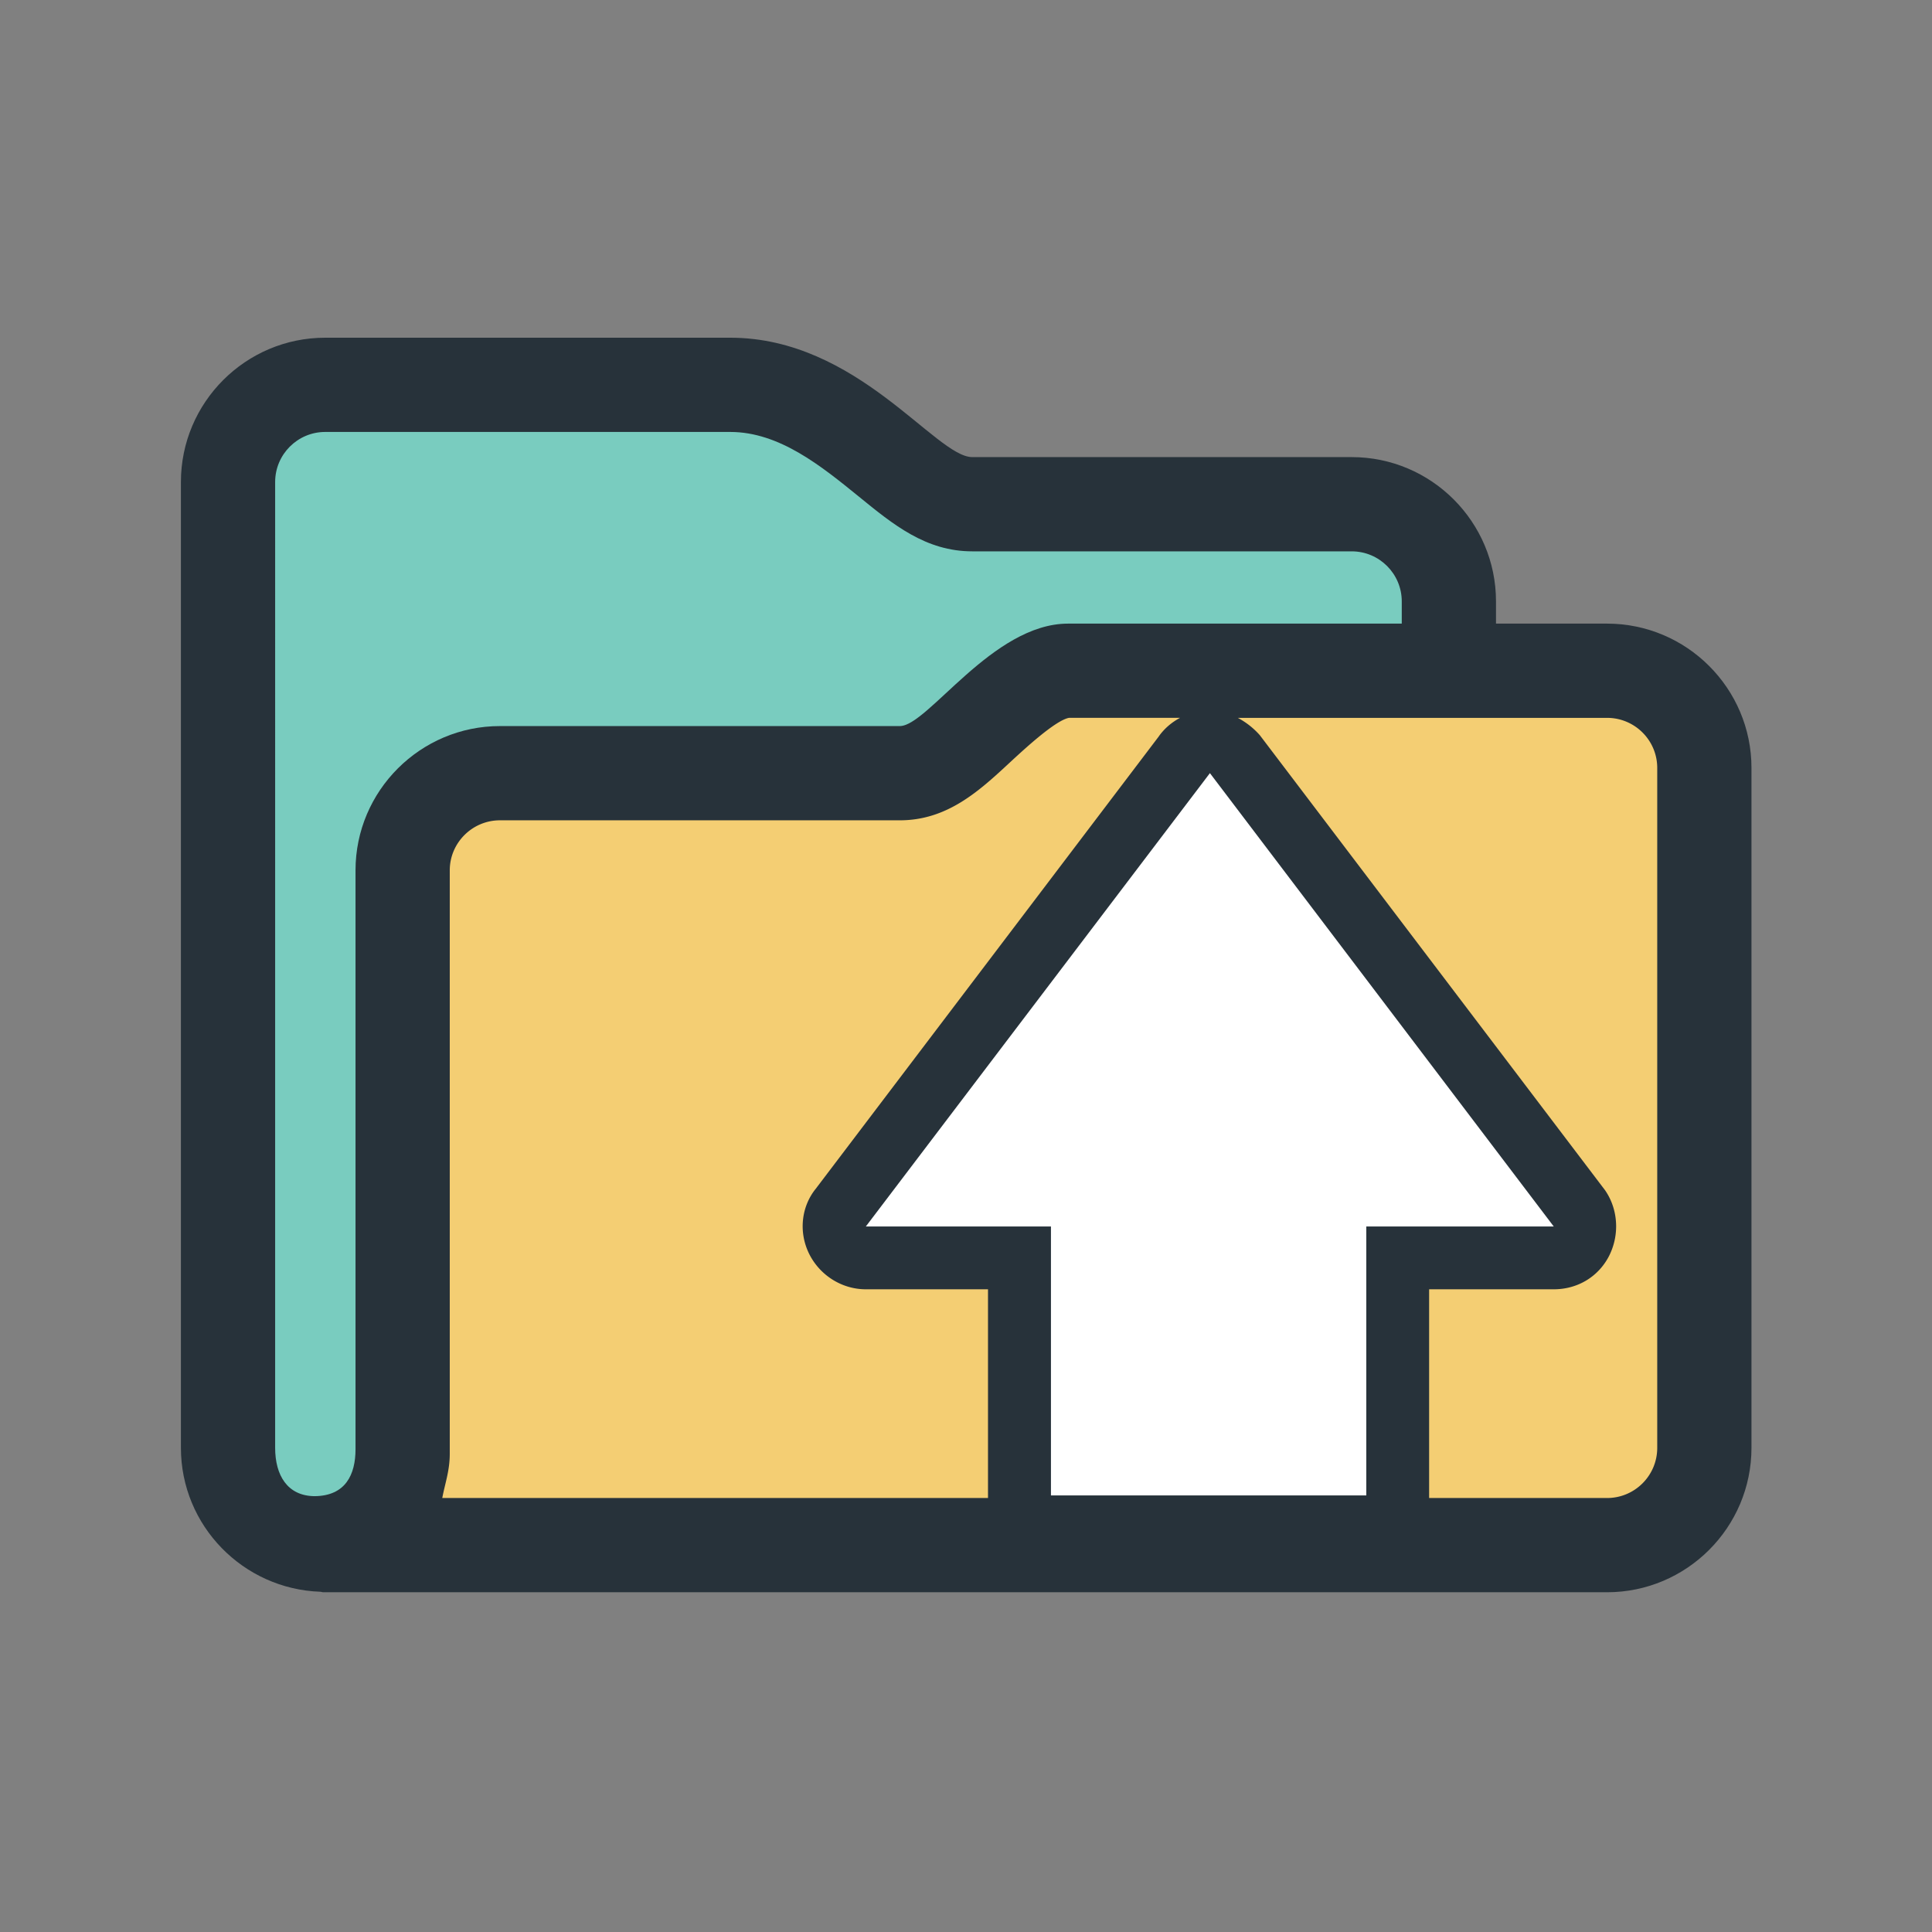
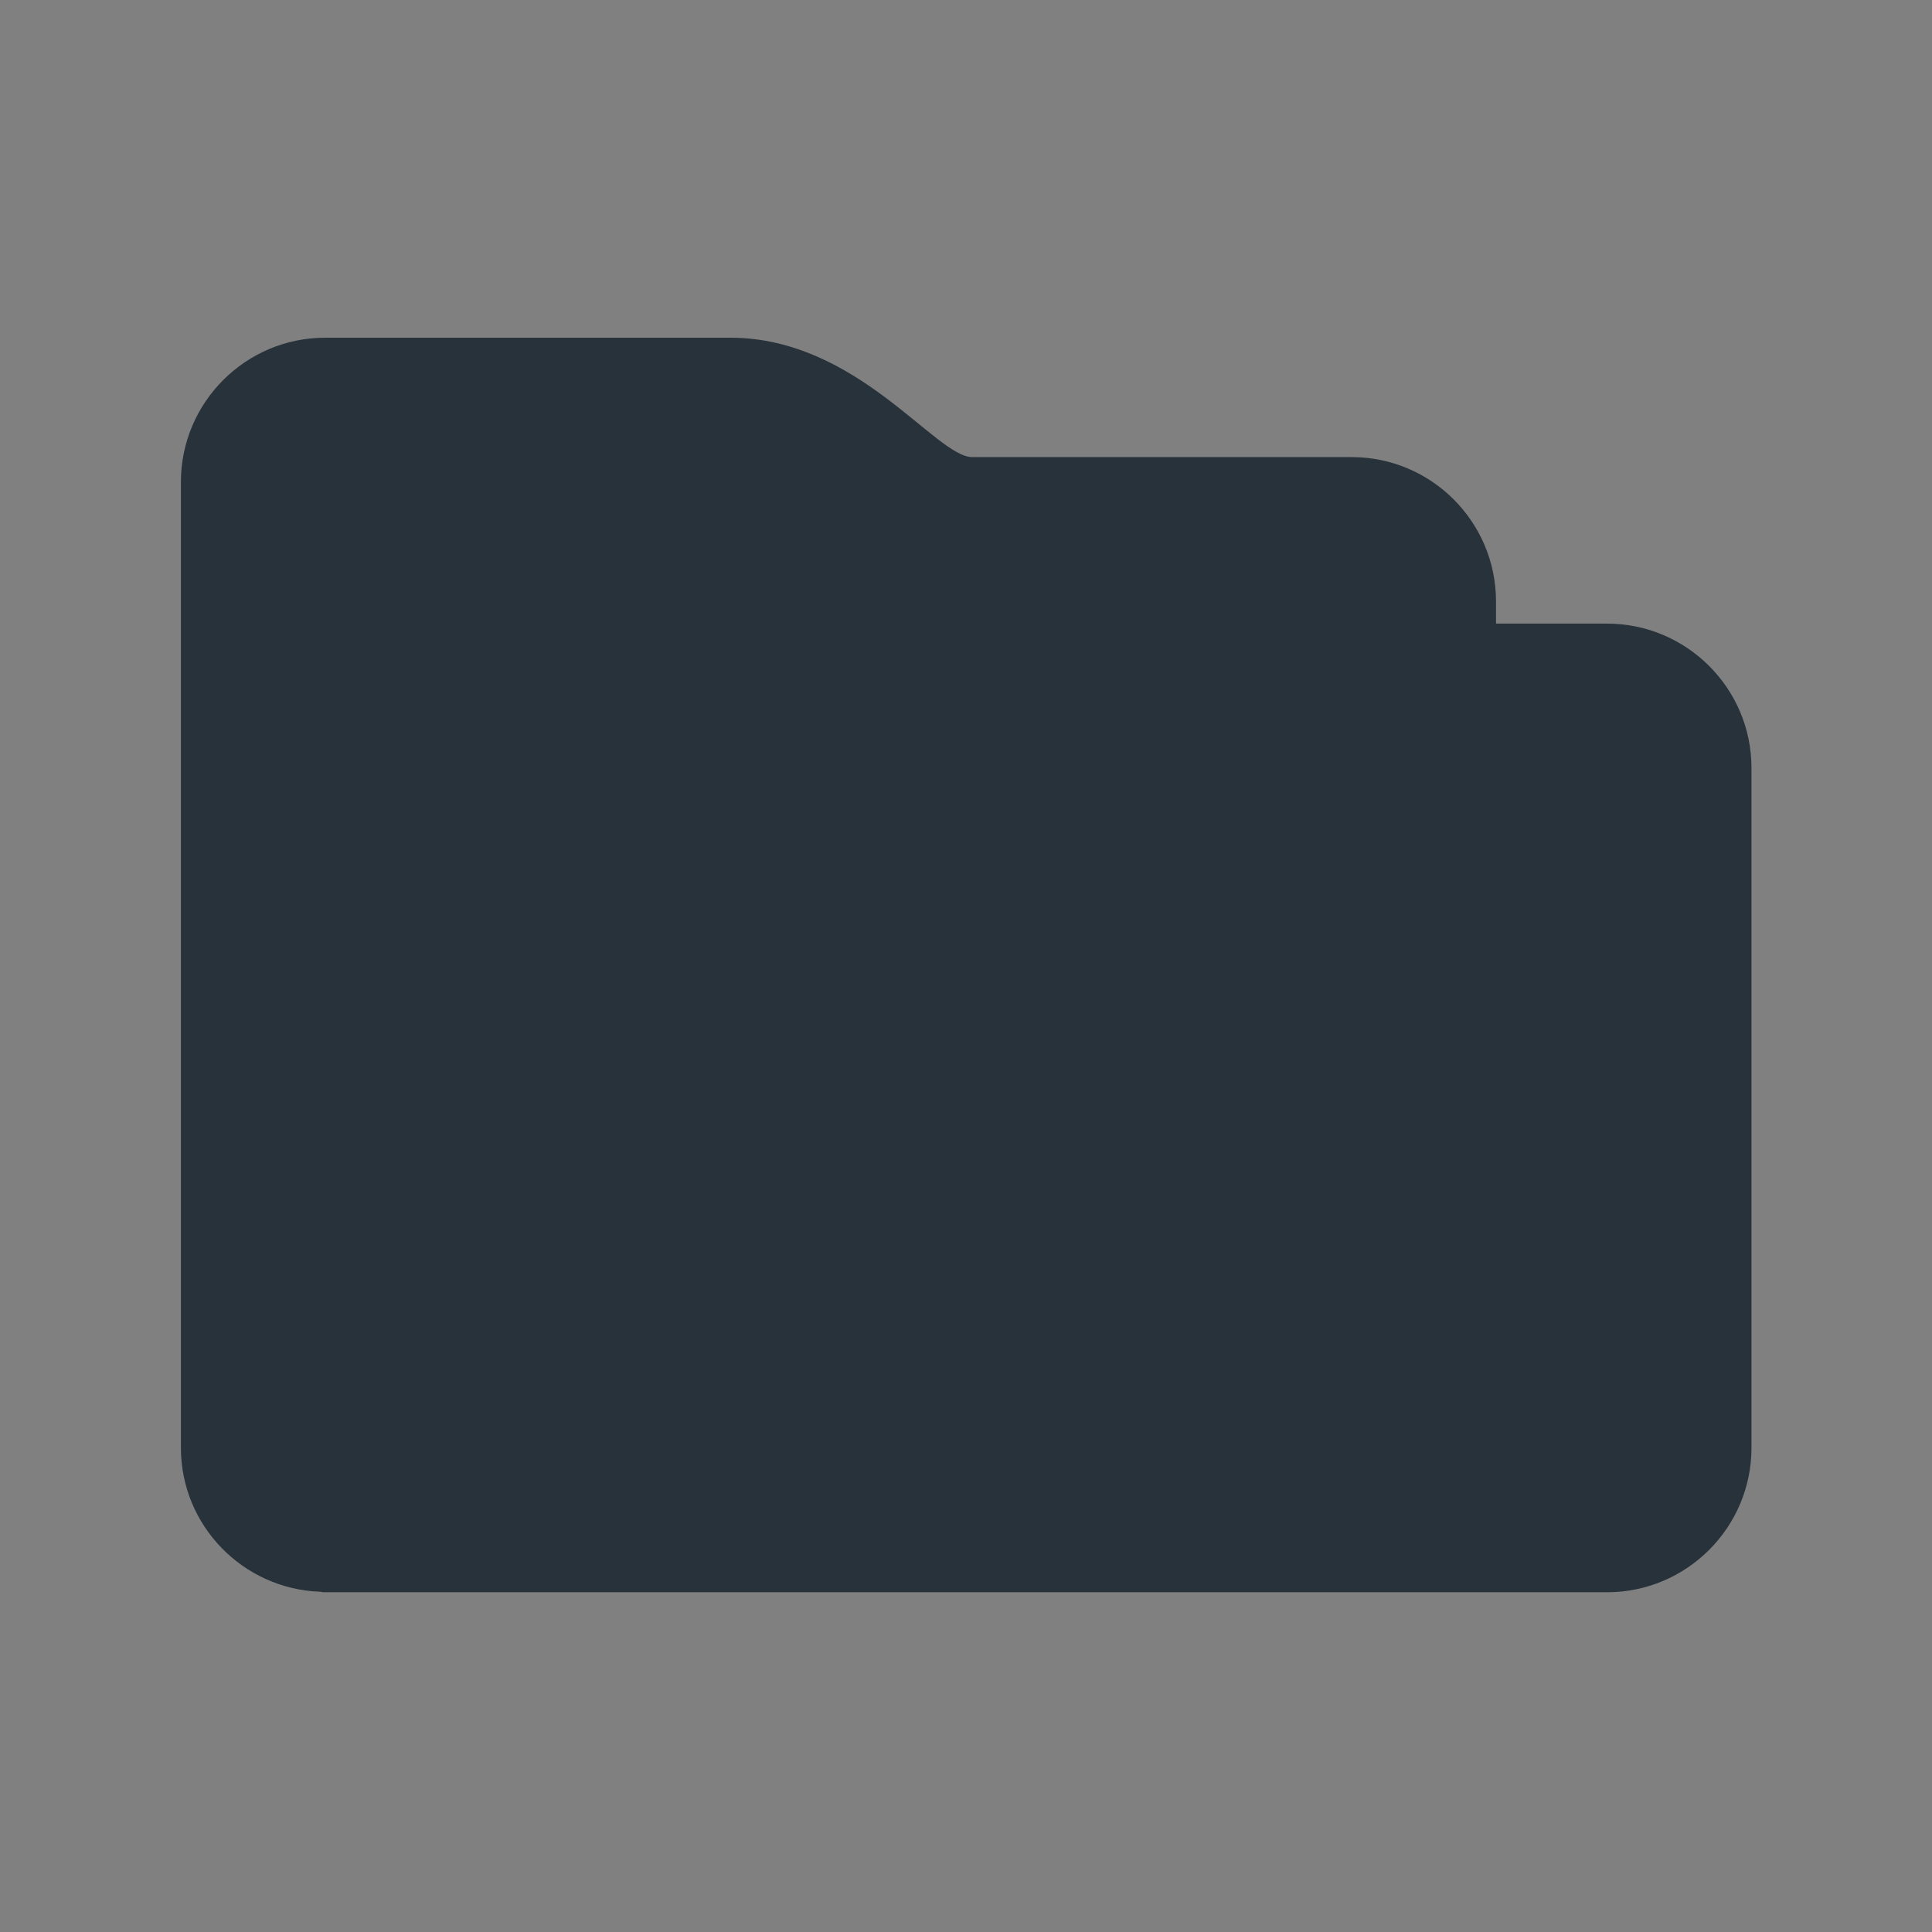
<svg xmlns="http://www.w3.org/2000/svg" width="800px" height="800px" viewBox="0 0 1024 1024" class="icon" version="1.1">
  <rect x="0" y="0" width="1024" height="1024" fill="#808080" stroke="none" />
  <path d="M851.77 330.53h-58.858V318.759c0-42.146-34.275-76.483-76.483-76.483H515.336c-19.509 0-60.777-63.28-128.283-63.28H172.368c-42.142 0-76.48 34.275-76.48 76.483v511.898c0 41.3 32.972 74.858 73.879 76.287 0.586 0 0.976 0.263 1.561 0.263h680.441c42.206 0 76.547-34.341 76.547-76.55V407.013c0-42.145-34.341-76.483-76.547-76.483z" fill="#27323A" />
-   <path d="M188.434 461.317v306.775c0 13.463-5.268 24.778-21.724 24.911-14.371-0.133-20.875-11.059-20.875-25.627V255.478c0-14.634 11.901-26.536 26.532-26.536H387.052c26.079 0 48.386 18.211 68.091 34.208 18.341 14.961 35.61 29.073 60.19 29.073h201.093c14.634 0 26.536 11.901 26.536 26.536v11.771h-176.897c-40.062 0-74.273 54.303-89.133 54.303H264.98c-42.142 0.001-76.547 34.275-76.547 76.484z" fill="#79CCBF" />
-   <path d="M557.025 650.053h-98.108l182.363-240.275 182.229 240.275h-99.342v142.558H557.025z" fill="#FFFFFF" />
-   <path d="M238.382 770.629V461.317c0-14.631 11.964-26.536 26.6-26.536h211.951c25.204 0 42.112-15.607 58.435-30.762 7.805-7.219 24.064-22.243 31.217-23.542h58.858c-4.619 2.471-8.651 5.917-11.708 10.469l0.912-1.236-182.198 240.247c-7.675 9.43-9.237 22.763-3.773 34.208 5.595 11.642 17.429 19.187 30.241 19.187h64.742v110.628h-289.248c1.432-7.676 3.97-14.439 3.97-23.35zM878.369 767.376c0 14.698-11.901 26.603-26.598 26.603h-94.305V683.351h66.077c12.487 0 23.412-6.504 29.137-17.365a34.807 34.807 0 0 0 3.903-16c0-6.763-1.952-13.463-5.854-19.12l-183.011-241.217c-3.643-4.099-7.545-6.959-11.642-9.17h195.695c14.698 0 26.598 11.901 26.598 26.536v360.362z" fill="#F4CE73" />
</svg>